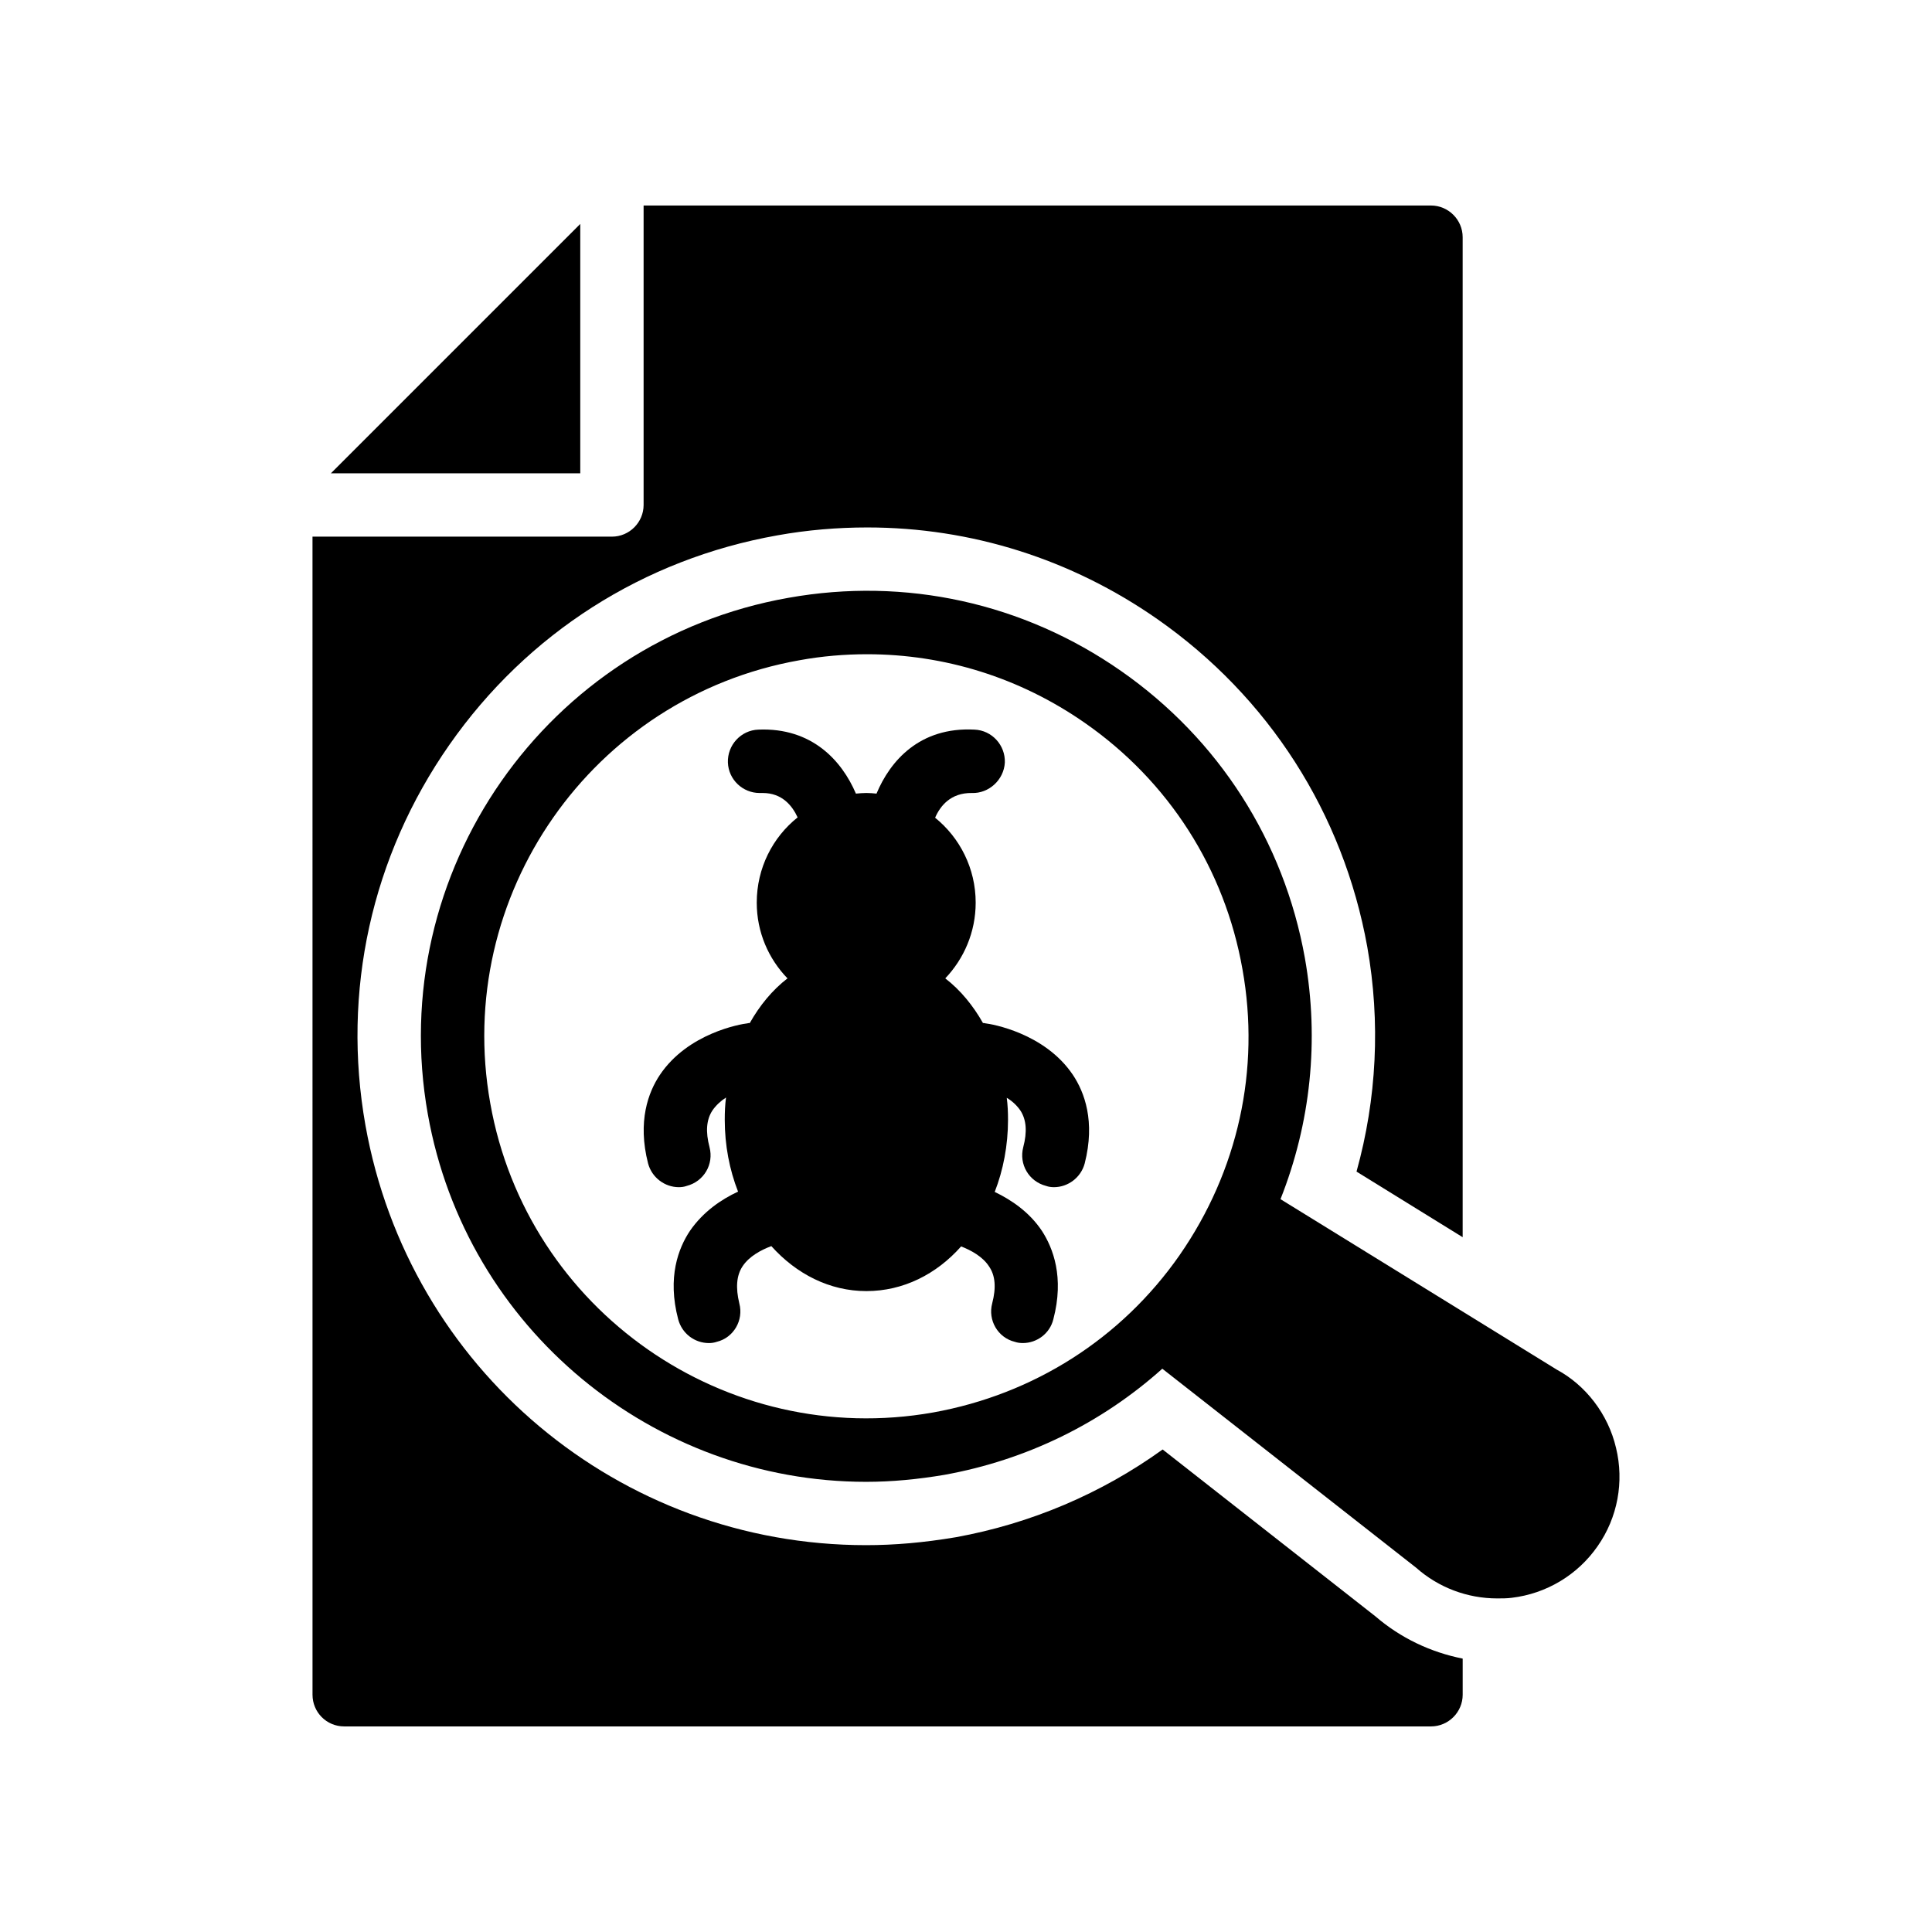
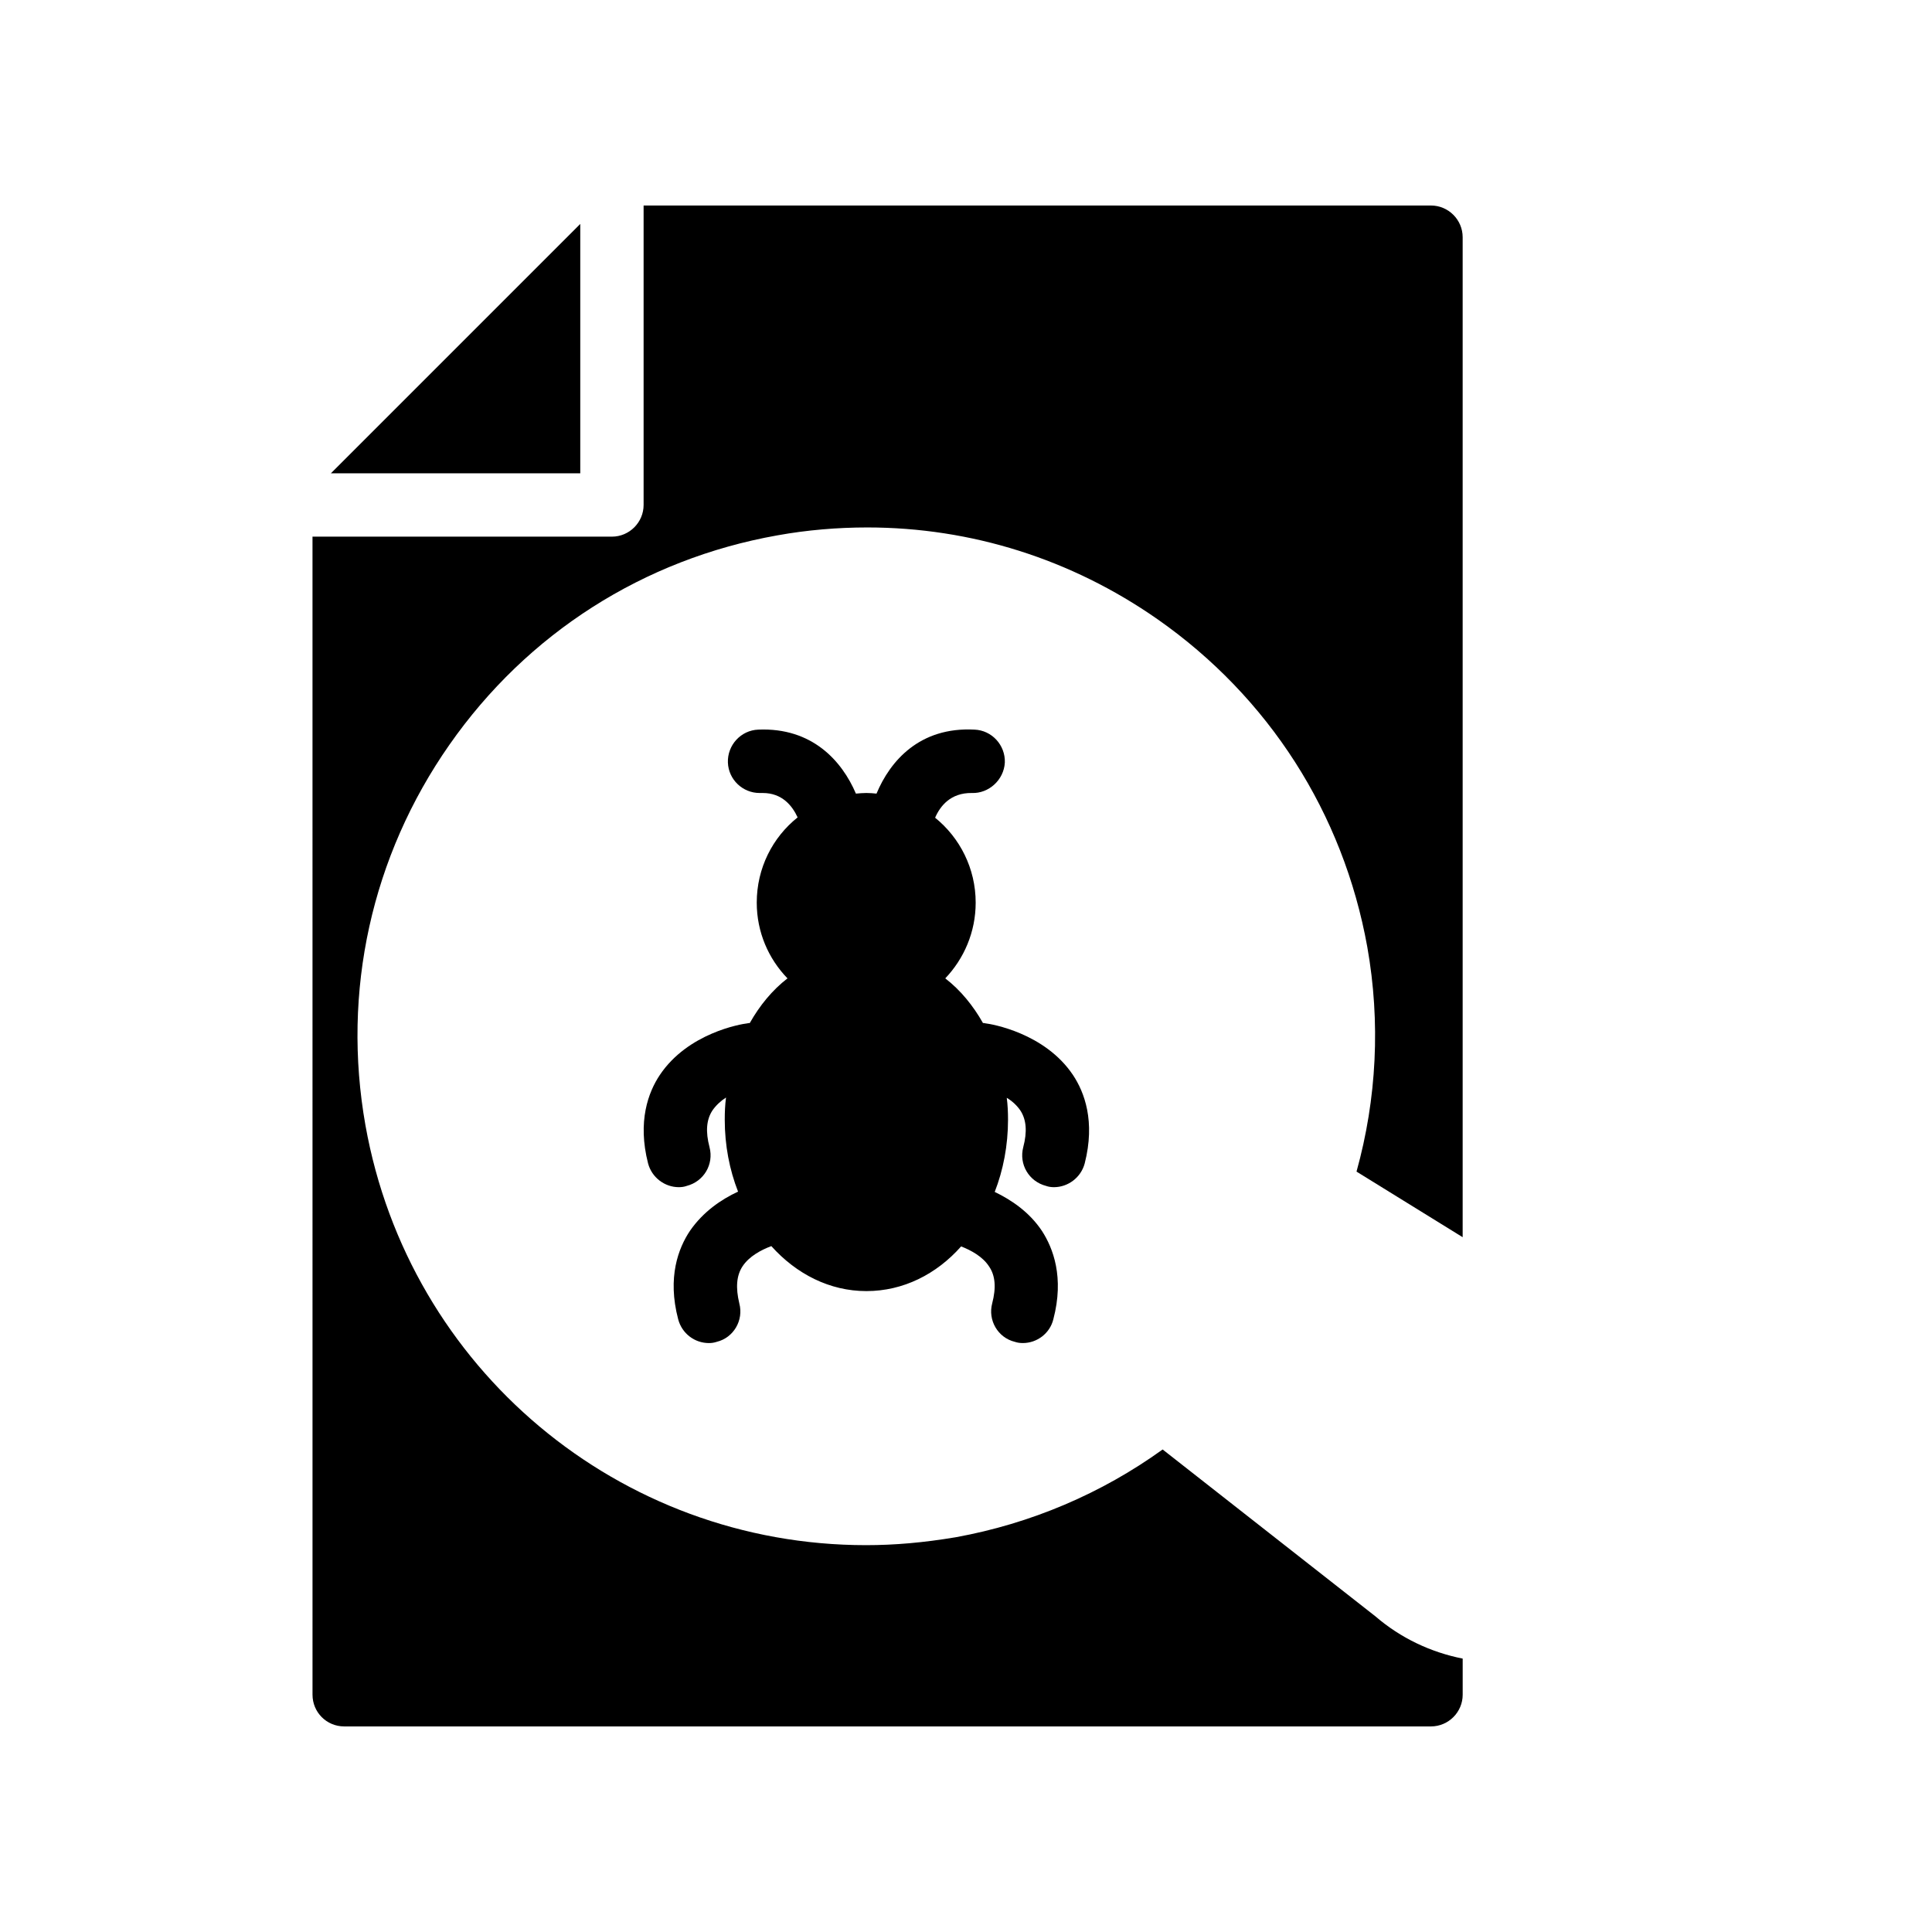
<svg xmlns="http://www.w3.org/2000/svg" fill="#000000" width="800px" height="800px" version="1.1" viewBox="144 144 512 512">
  <g>
    <path d="m231.69 269.43h66.086v-66.086z" />
    <path d="m226.82 593.12c0 4.617 3.695 8.398 8.398 8.398h288.01c4.617 0 8.398-3.777 8.398-8.398v-9.574c-8.48-1.68-16.457-5.457-23.09-11.168l-56.426-44.25c-16.207 11.672-34.93 19.648-54.832 23.258-8.48 1.426-16.207 2.098-23.762 2.098-65.41 0-121.17-46.77-132.67-111.26-6.297-35.434 1.594-71.289 22.25-100.85 20.648-29.551 51.465-49.199 86.898-55.496 7.894-1.426 15.953-2.098 23.848-2.098 27.543 0 54.074 8.398 76.832 24.266 29.559 20.656 49.289 51.473 55.672 86.906 3.527 19.902 2.519 40.219-2.856 59.535l28.129 17.383v-265.01c0-4.617-3.777-8.398-8.398-8.398l-208.66 0.004v79.352c0 4.617-3.777 8.398-8.398 8.398l-79.348-0.004z" />
-     <path d="m489.81 397.9c-5.543-30.984-22.84-58.023-48.703-76.074-25.863-18.055-57.184-24.938-88.168-19.398-64.152 11.336-106.98 72.801-95.555 136.87 10.16 57.098 60.039 97.402 116.13 97.402 6.887 0 13.77-0.672 20.742-1.848 21.832-3.945 41.648-13.688 57.77-28.129l67.258 52.73c5.961 5.289 13.602 8.145 21.496 8.145 1.258 0 2.602 0 3.863-0.168 9.152-1.09 17.465-6.047 22.754-13.688 5.289-7.559 7.055-17.047 4.871-26.031-2.098-8.984-8.062-16.625-15.703-20.742l-73.219-45.176c7.977-20.141 10.324-42.059 6.465-63.891zm-33.168 78.68c-15.449 22.168-38.711 36.945-65.328 41.734-54.914 9.738-107.65-26.953-117.39-81.953-9.824-55 26.953-107.65 81.953-117.39 5.961-1.09 12.008-1.594 17.887-1.594 20.574 0 40.555 6.215 57.77 18.223 22.168 15.449 37.031 38.625 41.73 65.242 4.785 26.613-1.176 53.48-16.625 75.734z" />
    <path d="m405.17 415.2c-0.254-0.086-0.418-0.086-0.672-0.086-2.606-4.613-5.961-8.73-9.992-11.836 4.953-5.207 8.059-12.258 8.059-20.07 0-9.07-4.199-17.215-10.75-22.504 1.344-3.106 4.113-6.633 9.742-6.551 4.449 0.168 8.48-3.441 8.734-8.062 0.168-4.617-3.441-8.566-8.062-8.734-14.527-0.754-22.336 8.312-25.945 16.961-0.84-0.086-1.762-0.168-2.688-0.168-0.922 0-1.848 0.086-2.769 0.168-3.695-8.648-11.586-17.551-25.863-16.961-4.617 0.168-8.23 4.113-8.062 8.734 0.168 4.535 3.945 8.062 8.398 8.062h0.84c5.121 0 7.809 3.359 9.238 6.465-6.637 5.293-10.832 13.438-10.832 22.59 0 7.809 3.106 14.863 8.145 20.07-4.031 3.106-7.391 7.223-9.992 11.84-0.254 0-0.418 0-0.672 0.086-1.594 0.168-15.703 2.519-23.176 13.688-3.023 4.535-5.961 12.258-3.106 23.426 1.008 3.777 4.449 6.297 8.145 6.297 0.672 0 1.426-0.086 2.098-0.336 4.535-1.176 7.223-5.711 6.047-10.246-1.09-4.113-0.84-7.305 0.758-9.738 0.922-1.344 2.184-2.519 3.609-3.441-0.254 1.93-0.336 3.863-0.336 5.879 0 6.801 1.258 13.266 3.527 19.062-4.367 2.016-9.238 5.289-12.762 10.41-3.023 4.535-6.047 12.258-3.106 23.426 1.008 3.777 4.367 6.297 8.145 6.297 0.672 0 1.344-0.086 2.098-0.336 4.449-1.09 7.137-5.711 5.961-10.16-1.008-4.199-0.754-7.391 0.84-9.824 1.762-2.688 4.953-4.367 7.641-5.375 6.633 7.391 15.449 11.922 25.191 11.922 9.738 0 18.559-4.449 25.105-11.84 2.602 1.008 5.711 2.688 7.391 5.289 1.68 2.434 1.93 5.625 0.84 9.824-1.176 4.449 1.512 9.066 5.961 10.16 0.758 0.254 1.426 0.336 2.184 0.336 3.695 0 7.137-2.519 8.062-6.297 2.938-11.168-0.086-18.895-3.023-23.426-3.359-5.039-8.145-8.23-12.512-10.328 2.266-5.793 3.527-12.344 3.527-19.145 0-1.93-0.086-3.945-0.336-5.793 1.426 0.84 2.688 2.016 3.609 3.359 1.594 2.434 1.848 5.625 0.758 9.738-1.176 4.535 1.512 9.07 6.047 10.246 0.672 0.25 1.43 0.336 2.098 0.336 3.695 0 7.137-2.519 8.145-6.297 2.856-11.168-0.086-18.895-3.106-23.426-7.481-11.172-21.668-13.523-23.18-13.691z" />
  </g>
</svg>